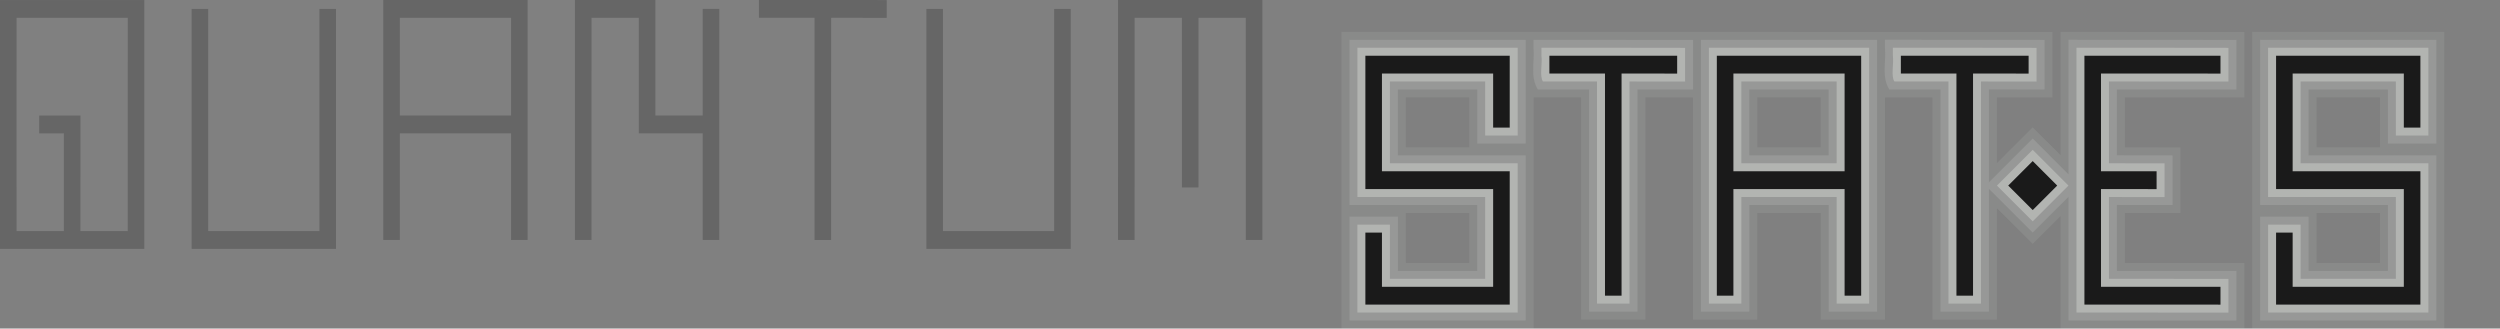
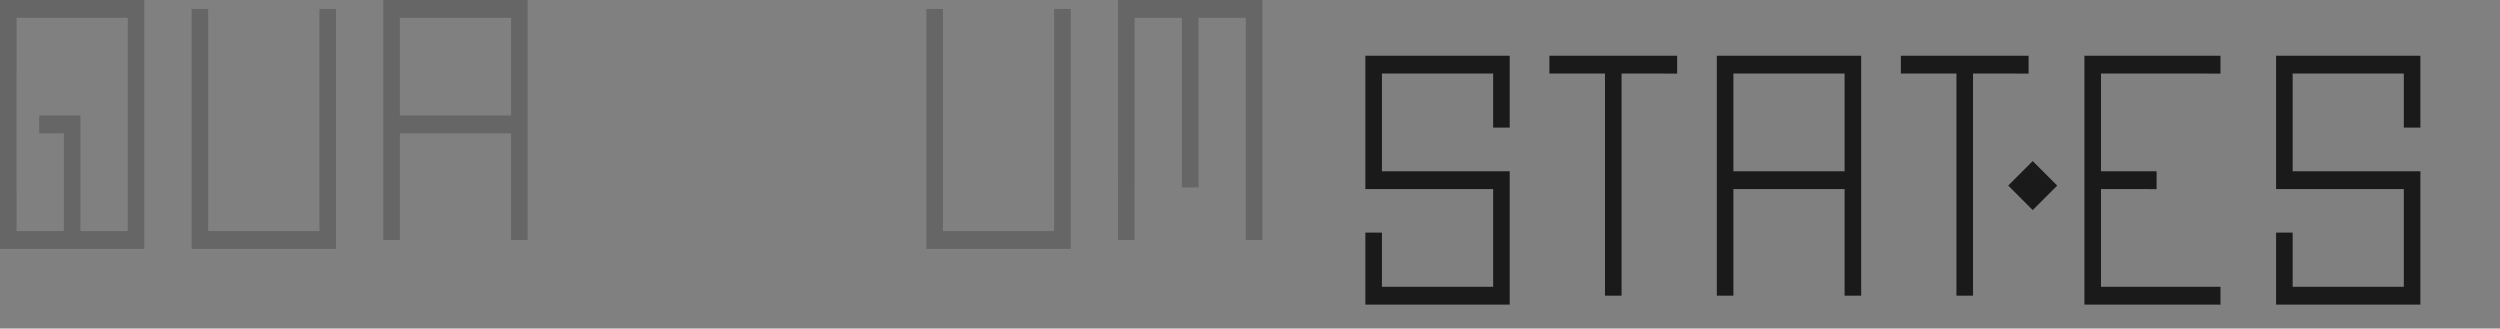
<svg xmlns="http://www.w3.org/2000/svg" xmlns:ns1="http://www.inkscape.org/namespaces/inkscape" xmlns:ns2="http://sodipodi.sourceforge.net/DTD/sodipodi-0.dtd" width="166.238mm" height="21.845mm" viewBox="0 0 166.238 21.845" version="1.1" id="svg5" ns1:version="1.2.2 (b0a8486541, 2022-12-01)" ns2:docname="logo-rendered.svg" xml:space="preserve">
  <rect x="0" y="0" width="166.238" height="21.845" fill="#808080" stroke="none" />
  <ns2:namedview id="namedview7" pagecolor="#ffffff" bordercolor="#000000" borderopacity="0.25" ns1:showpageshadow="2" ns1:pageopacity="0.0" ns1:pagecheckerboard="0" ns1:deskcolor="#d1d1d1" ns1:document-units="mm" showgrid="false" ns1:zoom="0.5946522" ns1:cx="451.52444" ns1:cy="570.08114" ns1:window-width="1080" ns1:window-height="1883" ns1:window-x="0" ns1:window-y="0" ns1:window-maximized="1" ns1:current-layer="layer1" showguides="true">
    <ns2:guide position="103.596,17.548" orientation="0,-1" id="guide1093" ns1:locked="false" />
  </ns2:namedview>
  <defs id="defs2">
    <ns1:path-effect effect="fill_between_many" method="originald" linkedpaths="#path470,0,1|#path472,0,1|#path474,0,1|#path476,0,1|#path478,0,1|#path480,0,1|#path482,0,1|#path484,0,1|#path486,0,1|#path488,0,1|#path490,0,1|#path492,0,1|#path494,0,1|#path496,0,1|#path498,0,1|#path500,0,1|#path502,0,1|#path504,0,1|#path540,0,1|#path542,0,1|#path544,0,1|#path546,0,1|#path548,0,1|#path550,0,1|#path552,0,1|#path554,0,1|#path556,0,1|#path558,0,1|#path560,0,1|#path562,0,1|#path564,0,1|#path598,0,1|#path600,0,1|#path602,0,1|#path604,0,1|#path606,0,1|#path608,0,1|#path610,0,1|#path614,0,1|#path616,0,1|#path618,0,1|#path620,0,1|#path622,0,1|#path624,0,1" id="path-effect3926" is_visible="true" lpeversion="0" join="true" close="true" autoreverse="true" />
  </defs>
  <g ns1:label="Layer 1" ns1:groupmode="layer" id="layer1" transform="translate(-15.122,-125.657)">
-     <path id="path13007-3-6" style="font-weight:bold;font-size:7.056px;line-height:1.05;font-family:Cousine;-inkscape-font-specification:'Cousine Bold';text-align:start;text-anchor:start;fill:#f0f1eb;fill-opacity:1;stroke-width:0.494;stroke-linecap:round;paint-order:stroke fill markers;opacity:0.136" d="m 104.854,128.832 c 0,3.485 0,6.97 0,10.455 2.832,0 5.664,0 8.496,0 0,1.46 0,2.921 0,4.381 -1.758,0 -3.517,0 -5.275,0 0,-1.201 0,-2.401 0,-3.602 -1.074,0 -2.147,0 -3.221,0 0,2.301 0,4.602 0,6.902 3.906,0 7.811,0 11.717,0 0,-3.661 0,-7.323 0,-10.984 -2.832,-10e-6 -5.664,0 -8.496,0 0,-1.46 0,-2.919 0,-4.379 1.758,0 3.517,0 5.275,0 0,1.199 0,2.397 0,3.596 1.074,0 2.147,0 3.221,0 0,-2.299 0,-4.599 0,-6.898 -3.906,0 -7.811,0 -11.717,0 0,0.176 0,0.353 0,0.529 z m 12.238,0 c 0.089,0.926 -0.237,1.93 0.287,2.773 1.136,0 2.272,0 3.408,0 0,4.924 0,9.848 0,14.771 1.073,0 2.146,0 3.219,0 0,-4.924 0,-9.848 0,-14.771 1.232,5.9e-4 2.465,0.002 3.697,0.002 0,-1.1 0,-2.199 0,-3.299 -3.537,-0.001 -7.074,-0.005 -10.611,-0.006 0,0.176 0,0.353 0,0.529 z m 11.133,0 c 0,5.848 0,11.697 0,17.545 1.073,0 2.146,0 3.219,0 0,-2.363 0,-4.727 0,-7.09 1.759,0 3.518,0 5.277,0 0,2.363 0,4.727 0,7.09 1.073,0 2.146,0 3.219,0 0,-6.025 0,-12.049 0,-18.074 -3.905,0 -7.81,0 -11.715,0 0,0.176 0,0.353 0,0.529 z m 12.236,0 c 0.089,0.926 -0.237,1.93 0.287,2.773 1.137,0 2.273,0 3.41,0 0,4.924 0,9.848 0,14.771 1.073,0 2.146,0 3.219,0 0,-2.721 0,-5.441 0,-8.162 0.97,0.969 1.938,1.941 2.91,2.908 0.795,-0.791 1.587,-1.586 2.381,-2.379 0,2.742 0,5.483 0,8.225 3.721,8.3e-4 7.443,0.003 11.164,0.004 0,-1.101 0,-2.202 0,-3.303 -2.648,-3.7e-4 -5.297,-0.001 -7.945,-0.002 0,-1.46 0,-2.921 0,-4.381 1.232,0.001 2.465,0.004 3.697,0.004 0,-1.1 0,-2.201 0,-3.301 -1.232,-1.7e-4 -2.465,-0.004 -3.697,-0.006 0,-1.46 0,-2.919 0,-4.379 2.648,6.1e-4 5.297,0.002 7.945,0.002 0,-1.1 0,-2.199 0,-3.299 -3.721,-0.001 -7.443,-0.005 -11.164,-0.006 0,2.983 0,5.966 0,8.949 -0.794,-0.793 -1.586,-1.588 -2.381,-2.379 -0.972,0.969 -1.94,1.94 -2.91,2.91 0,-2.059 0,-4.118 0,-6.178 1.232,5.9e-4 2.465,0.002 3.697,0.002 0,-1.1 0,-2.199 0,-3.299 -3.538,-0.001 -7.076,-0.005 -10.613,-0.006 0,0.176 0,0.353 0,0.529 z m 24.949,0 c 0,3.485 0,6.97 0,10.455 2.832,0 5.664,0 8.496,0 0,1.46 0,2.921 0,4.381 -1.758,0 -3.517,0 -5.275,0 0,-1.201 0,-2.401 0,-3.602 -1.074,0 -2.147,0 -3.221,0 0,2.301 0,4.602 0,6.902 3.906,0 7.811,0 11.717,0 0,-3.661 0,-7.323 0,-10.984 -2.832,-10e-6 -5.664,0 -8.496,0 0,-1.46 0,-2.919 0,-4.379 1.758,0 3.517,0 5.275,0 0,1.199 0,2.397 0,3.596 1.074,0 2.147,0 3.221,0 0,-2.299 0,-4.599 0,-6.898 -3.906,0 -7.811,0 -11.717,0 0,0.176 0,0.353 0,0.529 z m -33.381,2.773 c 1.564,0 3.128,0 4.691,0 0,1.46 0,2.919 0,4.379 -1.759,0 -3.518,0 -5.277,0 0,-1.46 0,-2.919 0,-4.379 0.195,0 0.391,0 0.586,0 z" />
-     <path id="path13007-3-6-0" style="font-weight:bold;font-size:7.056px;line-height:1.05;font-family:Cousine;-inkscape-font-specification:'Cousine Bold';text-align:start;text-anchor:start;opacity:0.091;fill:#f0f1eb;fill-opacity:1;stroke-width:0.494;stroke-linecap:round;paint-order:stroke fill markers" d="m 104.324,128.303 c 0,6.398 0,12.797 0,19.195 4.258,0 8.517,0 12.775,0 0,-5.121 0,-10.242 0,-15.363 1.053,0 2.105,0 3.158,0 0,4.924 0,9.848 0,14.771 1.426,0 2.852,0 4.277,0 0,-4.924 0,-9.848 0,-14.771 1.053,6.5e-4 2.107,0.001 3.16,0.002 0,4.923 0,9.846 0,14.77 1.426,0 2.852,0 4.277,0 0,-2.363 0,-4.727 0,-7.09 1.406,0 2.812,0 4.219,0 0,2.363 0,4.727 0,7.09 1.426,0 2.852,0 4.277,0 0,-4.924 0,-9.848 0,-14.771 1.053,0 2.107,0 3.16,0 0,4.924 0,9.848 0,14.771 1.426,0 2.852,0 4.277,0 0,-2.471 0,-4.941 0,-7.412 0.794,0.792 1.586,1.586 2.381,2.377 0.618,-0.615 1.234,-1.232 1.852,-1.848 0,2.492 0,4.983 0,7.475 4.074,8.7e-4 8.148,0.003 12.223,0.004 0,-1.454 0,-2.908 0,-4.361 -2.648,-3.7e-4 -5.297,-0.001 -7.945,-0.002 0,-1.107 0,-2.215 0,-3.322 1.232,0.001 2.465,0.004 3.697,0.004 0,-1.453 0,-2.906 0,-4.359 -1.232,-1.7e-4 -2.465,-0.004 -3.697,-0.006 0,-1.107 0,-2.214 0,-3.32 2.648,6e-4 5.297,0.002 7.945,0.002 0,-1.452 0,-2.905 0,-4.357 -4.074,-0.001 -8.148,-0.005 -12.223,-0.006 0,2.733 0,5.466 0,8.199 -0.617,-0.616 -1.233,-1.233 -1.852,-1.848 -0.795,0.791 -1.587,1.586 -2.381,2.379 0,-1.456 0,-2.913 0,-4.369 1.232,5.9e-4 2.465,0.002 3.697,0.002 0,-1.452 0,-2.905 0,-4.357 -15.766,-0.011 -31.514,-8.7e-4 -47.279,-0.006 0,0.176 0,0.353 0,0.529 z m 60.557,0 c 0,6.398 0,12.797 0,19.195 4.258,0 8.517,0 12.775,0 0,-6.575 0,-13.15 0,-19.725 -4.258,0 -8.517,0 -12.775,0 0,0.176 0,0.353 0,0.529 z m -52.061,3.832 c 0,1.107 0,2.214 0,3.32 -1.406,0 -2.811,0 -4.217,0 0,-1.107 0,-2.214 0,-3.32 1.406,0 2.811,0 4.217,0 z m 19.209,0 c 1.387,0 2.775,0 4.162,0 0,1.107 0,2.214 0,3.32 -1.406,0 -2.812,0 -4.219,0 0,-1.107 0,-2.214 0,-3.32 z m 41.348,0 c 0,1.107 0,2.214 0,3.32 -1.406,0 -2.811,0 -4.217,0 0,-1.107 0,-2.214 0,-3.32 1.406,0 2.811,0 4.217,0 z m -60.557,7.682 c 0,1.107 0,2.215 0,3.322 -1.406,0 -2.811,0 -4.217,0 0,-1.107 0,-2.215 0,-3.322 1.406,0 2.811,0 4.217,0 z m 60.557,0 c 0,1.107 0,2.215 0,3.322 -1.406,0 -2.811,0 -4.217,0 0,-1.107 0,-2.215 0,-3.322 1.406,0 2.811,0 4.217,0 z" />
-     <path id="path13007-3" style="font-weight:bold;font-size:7.056px;line-height:1.05;font-family:Cousine;-inkscape-font-specification:'Cousine Bold';text-align:start;text-anchor:start;fill:#f0f1eb;stroke-width:0.494;stroke-linecap:round;paint-order:stroke fill markers;fill-opacity:1;opacity:0.31" d="m 105.383,129.361 c 0,3.132 0,6.264 0,9.396 2.832,0 5.664,0 8.496,0 0,1.813 0,3.626 0,5.439 -2.111,0 -4.223,0 -6.334,0 0,-1.201 0,-2.401 0,-3.602 -0.721,0 -1.441,0 -2.162,0 0,1.948 0,3.896 0,5.844 3.553,0 7.105,0 10.658,0 0,-3.309 0,-6.617 0,-9.926 -2.832,0 -5.664,0 -8.496,0 0,-1.812 0,-3.625 0,-5.438 2.111,0 4.223,0 6.334,0 0,1.199 0,2.397 0,3.596 0.721,-10e-6 1.441,-10e-6 2.162,0 0,-1.947 0,-3.893 0,-5.84 -3.553,0 -7.105,0 -10.658,0 0,0.176 0,0.353 0,0.529 z m 12.238,0 c 0.072,0.533 -0.14,1.35 0.1,1.715 1.198,0 2.397,0 3.595,0 0,4.924 0,9.848 0,14.771 0.72,0 1.44,0 2.16,0 0,-4.924 0,-9.848 0,-14.771 1.232,-7.7e-4 2.465,0.002 3.697,0.002 0,-0.747 0,-1.493 0,-2.24 -3.184,-0.011 -6.368,-0.004 -9.553,-0.006 0,0.176 0,0.353 0,0.529 z m 11.133,0 c 0,5.495 0,10.991 0,16.486 0.72,0 1.44,0 2.16,0 0,-2.363 0,-4.727 0,-7.09 2.112,0 4.224,0 6.336,0 0,2.363 0,4.727 0,7.09 0.72,0 1.44,0 2.16,0 0,-5.672 0,-11.344 0,-17.016 -3.552,0 -7.104,0 -10.656,0 0,0.176 0,0.353 0,0.529 z m 12.236,0 c 0.072,0.533 -0.14,1.35 0.1,1.715 1.199,0 2.398,0 3.597,0 0,4.924 0,9.848 0,14.771 0.72,0 1.44,0 2.16,0 0,-4.924 0,-9.848 0,-14.771 1.232,-7.7e-4 2.465,0.002 3.697,0.002 0,-0.747 0,-1.493 0,-2.24 -3.185,-0.011 -6.37,-0.004 -9.555,-0.006 0,0.176 0,0.353 0,0.529 z m 12.207,0 c 0,5.693 0,11.385 0,17.078 3.368,6.8e-4 6.737,-0.002 10.105,0.004 0,-0.748 0,-1.496 0,-2.244 -2.648,-0.002 -5.297,-0.002 -7.945,-0.002 0,-1.813 0,-3.626 0,-5.439 1.232,-0.002 2.465,0.004 3.697,0.004 0,-0.747 0,-1.495 0,-2.242 -1.232,-0.004 -2.465,-0.006 -3.697,-0.006 0,-1.812 0,-3.625 0,-5.438 2.648,-6e-5 5.297,-5.3e-4 7.945,0.002 0,-0.747 0,-1.493 0,-2.24 -3.368,-0.011 -6.737,-0.004 -10.105,-0.006 0,0.176 0,0.353 0,0.529 z m 12.742,0 c 0,3.132 0,6.264 0,9.396 2.832,0 5.664,0 8.496,0 0,1.813 0,3.626 0,5.439 -2.111,0 -4.223,0 -6.334,0 0,-1.201 0,-2.401 0,-3.602 -0.721,0 -1.441,0 -2.162,0 0,1.948 0,3.896 0,5.844 3.553,0 7.105,0 10.658,0 0,-3.309 0,-6.617 0,-9.926 -2.832,0 -5.664,0 -8.496,0 0,-1.812 0,-3.625 0,-5.438 2.111,0 4.223,0 6.334,0 0,1.199 0,2.397 0,3.596 0.721,0 1.441,-10e-6 2.162,0 0,-1.947 0,-3.893 0,-5.84 -3.553,0 -7.105,0 -10.658,0 0,0.176 0,0.353 0,0.529 z m -33.91,1.715 c 1.74,0 3.48,0 5.221,0 0,1.812 0,3.625 0,5.438 -2.112,0 -4.224,0 -6.336,0 0,-1.812 0,-3.625 0,-5.438 0.372,0 0.743,0 1.115,0 z m 17.883,4.918 c -0.667,0.668 -1.336,1.334 -2.002,2.004 0.791,0.794 1.583,1.586 2.377,2.377 0.794,-0.791 1.586,-1.583 2.377,-2.377 -0.791,-0.794 -1.583,-1.586 -2.377,-2.377 -0.125,0.124 -0.25,0.249 -0.375,0.373 z" />
    <path id="path13007" style="font-weight:bold;font-size:7.056px;line-height:1.05;font-family:Cousine;-inkscape-font-specification:'Cousine Bold';text-align:start;text-anchor:start;fill:#1a1a1a;stroke-width:0.494;stroke-linecap:round;paint-order:stroke fill markers" d="M 105.913 129.362 L 105.913 134.143 L 105.913 138.229 L 108.659 138.229 L 112.906 138.229 L 114.409 138.229 L 114.409 141.825 L 114.409 144.726 L 112.906 144.726 L 108.659 144.726 L 107.015 144.726 L 107.015 141.126 L 105.913 141.126 L 105.913 145.911 L 108.659 145.911 L 112.906 145.911 L 115.511 145.911 L 115.511 141.126 L 115.511 137.044 L 112.906 137.044 L 108.659 137.044 L 107.015 137.044 L 107.015 133.444 L 107.015 130.547 L 108.659 130.547 L 112.906 130.547 L 114.409 130.547 L 114.409 134.143 L 115.511 134.143 L 115.511 129.362 L 112.906 129.362 L 108.659 129.362 L 105.913 129.362 z M 118.15 129.362 L 118.15 130.547 L 120.344 130.547 L 121.846 130.547 L 121.846 134.143 L 121.846 141.825 L 121.846 145.319 L 122.948 145.319 L 122.948 141.126 L 122.948 133.444 L 122.948 130.547 L 124.591 130.547 L 126.645 130.55 L 126.645 129.365 L 124.591 129.362 L 120.344 129.362 L 118.15 129.362 z M 129.283 129.362 L 129.283 134.143 L 129.283 141.825 L 129.283 145.319 L 130.385 145.319 L 130.385 141.126 L 130.385 138.229 L 132.029 138.229 L 136.277 138.229 L 137.779 138.229 L 137.779 141.126 L 137.779 145.319 L 138.881 145.319 L 138.881 141.126 L 138.881 133.444 L 138.881 129.362 L 136.277 129.362 L 132.029 129.362 L 129.283 129.362 z M 141.52 129.362 L 141.52 130.547 L 143.714 130.547 L 145.216 130.547 L 145.216 134.143 L 145.216 141.825 L 145.216 145.319 L 146.319 145.319 L 146.319 141.126 L 146.319 133.444 L 146.319 130.547 L 147.962 130.547 L 150.015 130.55 L 150.015 129.365 L 147.962 129.362 L 143.714 129.362 L 141.52 129.362 z M 153.726 129.362 L 153.726 134.143 L 153.726 141.825 L 153.726 145.911 L 156.472 145.911 L 160.72 145.911 L 162.773 145.914 L 162.773 144.729 L 160.72 144.726 L 156.472 144.726 L 154.828 144.726 L 154.828 141.126 L 154.828 138.229 L 156.472 138.229 L 158.525 138.232 L 158.525 137.047 L 156.472 137.044 L 154.828 137.044 L 154.828 133.444 L 154.828 130.547 L 156.472 130.547 L 160.72 130.547 L 162.773 130.55 L 162.773 129.365 L 160.72 129.362 L 156.472 129.362 L 153.726 129.362 z M 166.47 129.362 L 166.47 134.143 L 166.47 138.229 L 169.215 138.229 L 173.463 138.229 L 174.965 138.229 L 174.965 141.825 L 174.965 144.726 L 173.463 144.726 L 169.215 144.726 L 167.572 144.726 L 167.572 141.126 L 166.47 141.126 L 166.47 145.911 L 169.215 145.911 L 173.463 145.911 L 176.067 145.911 L 176.067 141.126 L 176.067 137.044 L 173.463 137.044 L 169.215 137.044 L 167.572 137.044 L 167.572 133.444 L 167.572 130.547 L 169.215 130.547 L 173.463 130.547 L 174.965 130.547 L 174.965 134.143 L 176.067 134.143 L 176.067 129.362 L 173.463 129.362 L 169.215 129.362 L 166.47 129.362 z M 130.385 130.547 L 132.029 130.547 L 136.277 130.547 L 137.779 130.547 L 137.779 133.444 L 137.779 137.044 L 136.277 137.044 L 132.029 137.044 L 130.385 137.044 L 130.385 133.444 L 130.385 130.547 z M 150.287 136.368 L 148.658 137.997 L 150.287 139.626 L 151.916 137.997 L 150.287 136.368 z " />
    <path id="path570" style="font-weight:bold;font-size:7.056px;line-height:1.05;font-family:Cousine;-inkscape-font-specification:'Cousine Bold';text-align:start;text-anchor:start;fill:#666666;stroke-width:0.494;stroke-linecap:round;paint-order:stroke fill markers" d="m 21.977,142.207 v -1.185 h 1.64 v -3.6 h 1.102 v 4.785 z m -4.248,0 v -1.185 h 1.64 v -3.6 h 1.102 v 3.6 h 1.643 v 1.185 z m -2.608,0 v -4.785 h 1.102 v 3.6 h 1.643 v 1.185 z m 8.496,-4.085 v -8.382 h 1.102 v 8.382 z m -4.248,0 v -3.597 h -1.64 v -1.185 h 2.742 v 4.782 z m -4.248,0 v -8.382 h 1.102 v 8.382 z m 8.496,-7.682 v -3.597 h -1.64 v -1.185 h 2.742 v 4.782 z m -5.888,-3.597 v -1.185 h 4.386 v 1.185 z m -2.608,3.597 v -4.782 h 2.746 v 1.185 h -1.643 v 3.597 z" />
    <path id="path576" style="font-weight:bold;font-size:7.056px;line-height:1.05;font-family:Cousine;-inkscape-font-specification:'Cousine Bold';text-align:start;text-anchor:start;fill:#666666;stroke-width:0.494;stroke-linecap:round;paint-order:stroke fill markers" d="m 34.721,142.207 v -1.185 h 1.64 v -3.6 h 1.102 v 4.785 z m -4.248,0 v -1.185 h 4.386 v 1.185 z m -2.608,0 v -4.785 h 1.102 v 3.6 h 1.643 v 1.185 z m 8.496,-4.085 v -8.382 h 1.102 v 8.382 z m -8.496,0 v -8.382 h 1.102 v 8.382 z m 8.496,-7.682 v -4.189 h 1.102 v 4.189 z m -8.496,0 v -4.189 h 1.102 v 4.189 z" />
    <path id="path580" style="font-weight:bold;font-size:7.056px;line-height:1.05;font-family:Cousine;-inkscape-font-specification:'Cousine Bold';text-align:start;text-anchor:start;fill:#666666;stroke-width:0.494;stroke-linecap:round;paint-order:stroke fill markers" d="m 49.104,141.614 v -4.193 h 1.102 v 4.193 z m -8.496,0 v -4.193 h 1.102 v 4.193 z m 8.496,-3.493 v -3.597 h -1.64 v -1.185 h 1.64 v -3.6 h 1.102 v 8.382 z m -5.888,-3.597 v -1.185 h 4.386 v 1.185 z m -2.608,3.597 v -8.382 h 1.102 v 3.6 h 1.643 v 1.185 h -1.643 v 3.597 z m 8.496,-7.682 v -3.597 h -1.64 v -1.185 h 2.742 v 4.782 z m -5.888,-3.597 v -1.185 h 4.386 v 1.185 z m -2.608,3.597 v -4.782 h 2.746 v 1.185 h -1.643 v 3.597 z" />
-     <path id="path584" style="font-weight:bold;font-size:7.056px;line-height:1.05;font-family:Cousine;-inkscape-font-specification:'Cousine Bold';text-align:start;text-anchor:start;fill:#666666;stroke-width:0.494;stroke-linecap:round;paint-order:stroke fill markers" d="m 61.848,141.614 v -4.193 h 1.102 v 4.193 z m -8.496,0 v -4.193 h 1.102 v 4.193 z m 8.496,-3.493 v -3.597 h -1.64 v -1.185 h 1.64 v -3.6 h 1.102 v 8.382 z m -4.248,-3.597 v -4.785 h 1.102 v 3.6 h 1.643 v 1.185 z m -4.248,3.597 v -8.382 h 1.102 v 8.382 z m 8.496,-7.682 v -4.189 h 1.102 v 4.189 z m -4.248,0 v -3.597 h -1.64 v -1.185 h 2.742 v 4.782 z m -4.248,0 v -4.782 h 2.746 v 1.185 h -1.643 v 3.597 z" />
-     <path id="path586" style="font-weight:bold;font-size:7.056px;line-height:1.05;font-family:Cousine;-inkscape-font-specification:'Cousine Bold';text-align:start;text-anchor:start;fill:#666666;stroke-width:0.494;stroke-linecap:round;paint-order:stroke fill markers" d="m 69.285,141.614 v -4.193 h 1.102 v 4.193 z m 0,-3.493 v -8.382 h 1.102 v 8.382 z m 2.608,-11.279 v -1.185 l 2.191,0.003 v 1.185 z m -2.608,3.597 v -3.597 h -1.64 v -1.185 h 4.386 v 1.185 h -1.643 v 3.597 z m -3.697,-3.597 v -1.185 h 2.195 v 1.185 z" />
    <path id="path592" style="font-weight:bold;font-size:7.056px;line-height:1.05;font-family:Cousine;-inkscape-font-specification:'Cousine Bold';text-align:start;text-anchor:start;fill:#666666;stroke-width:0.494;stroke-linecap:round;paint-order:stroke fill markers" d="m 83.578,142.207 v -1.185 h 1.64 v -3.6 h 1.102 v 4.785 z m -4.248,0 v -1.185 h 4.386 v 1.185 z m -2.608,0 v -4.785 h 1.102 v 3.6 h 1.643 v 1.185 z m 8.496,-4.085 v -8.382 h 1.102 v 8.382 z m -8.496,0 v -8.382 h 1.102 v 8.382 z m 8.496,-7.682 v -4.189 h 1.102 v 4.189 z m -8.496,0 v -4.189 h 1.102 v 4.189 z" />
    <path id="path596" style="font-weight:bold;font-size:7.056px;line-height:1.05;font-family:Cousine;-inkscape-font-specification:'Cousine Bold';text-align:start;text-anchor:start;fill:#666666;stroke-width:0.494;stroke-linecap:round;paint-order:stroke fill markers" d="m 97.961,141.614 v -4.193 h 1.102 v 4.193 z m -8.496,0 v -4.193 h 1.102 v 4.193 z m 8.496,-3.493 v -8.382 h 1.102 v 8.382 z m -4.248,0 v -8.382 h 1.102 v 8.382 z m -4.248,0 v -8.382 h 1.102 v 8.382 z m 8.496,-7.682 v -3.597 h -1.64 v -1.185 h 2.742 v 4.782 z m -4.248,0 v -3.597 h -1.64 v -1.185 h 4.386 v 1.185 h -1.643 v 3.597 z m -4.248,0 v -4.782 h 2.746 v 1.185 h -1.643 v 3.597 z" />
    <g id="g2403" />
  </g>
</svg>